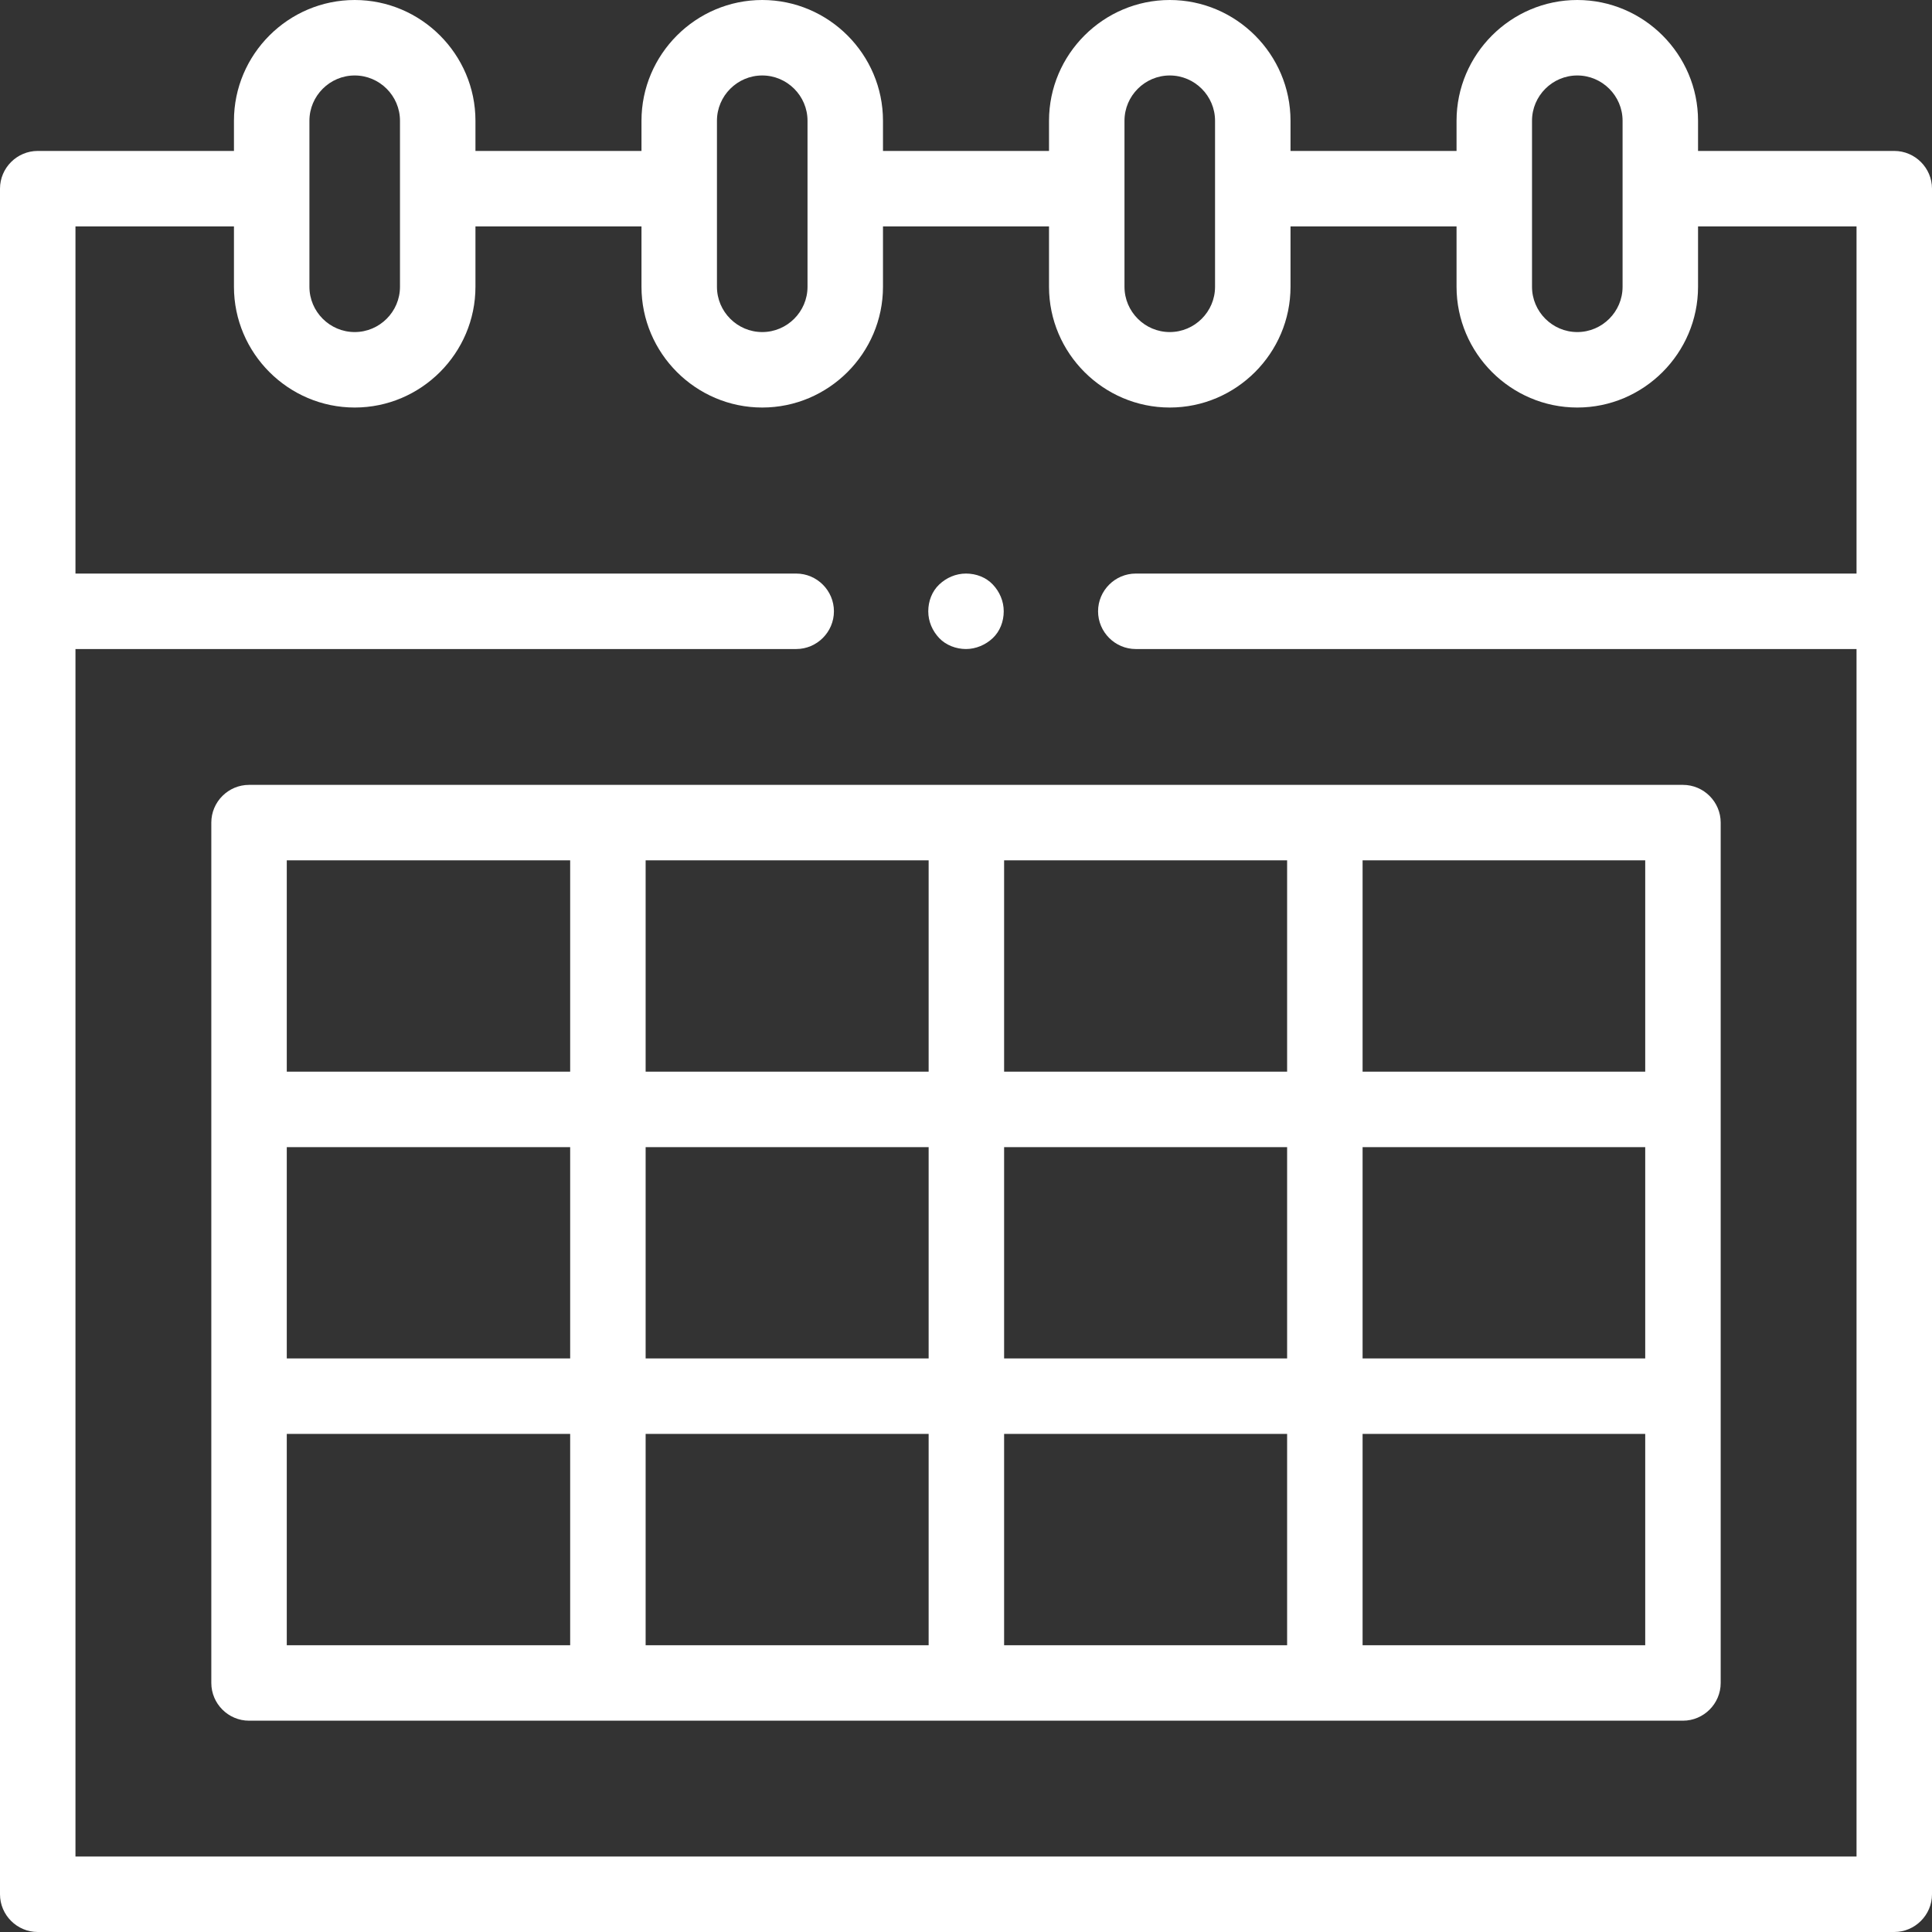
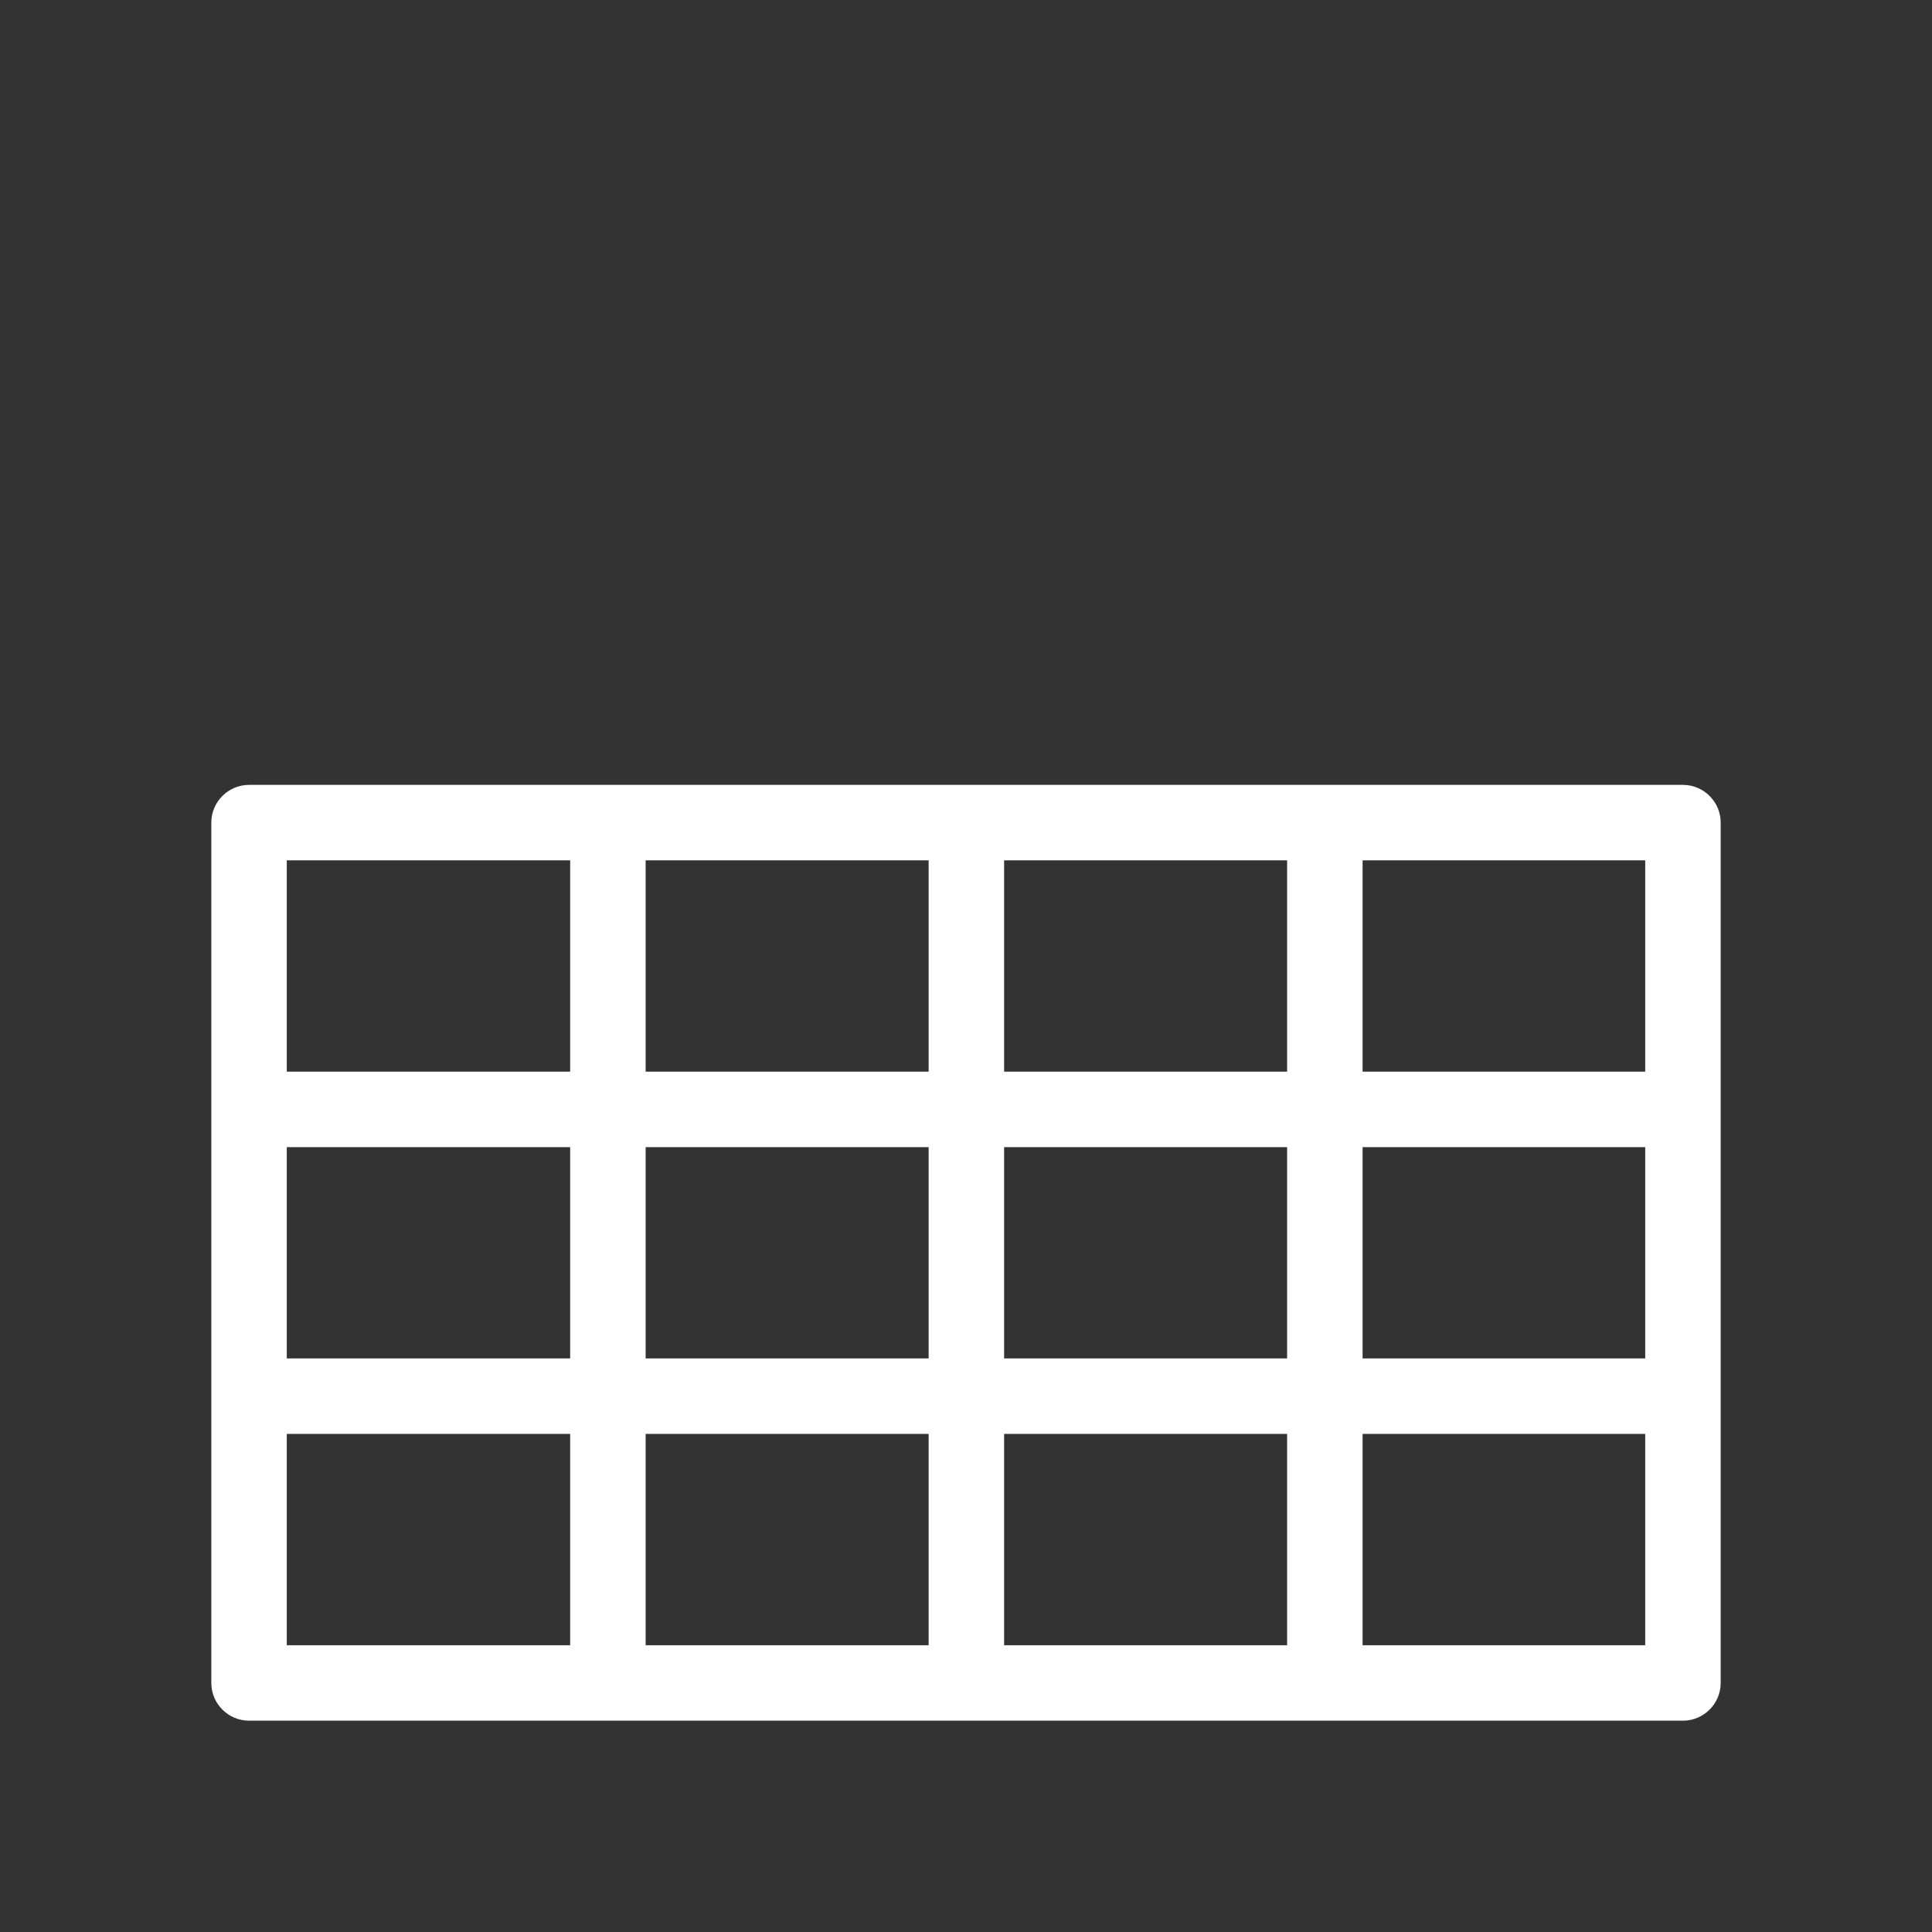
<svg xmlns="http://www.w3.org/2000/svg" version="1.1" id="Layer_1" x="0px" y="0px" viewBox="0 0 512 512" style="enable-background:new 0 0 512 512;" xml:space="preserve">
  <rect x="0" y="0" width="512" height="512" fill="#333333" stroke="none" />
  <style type="text/css">
	.st0{fill:#FFFFFF;}
</style>
  <g id="XMLID_1603_">
    <g id="XMLID_1639_">
-       <path id="XMLID_1741_" class="st0" d="M502,40h-52v-8c0-17.6-14.4-32-32-32s-32,14.4-32,32v8h-44v-8c0-17.6-14.4-32-32-32    s-32,14.4-32,32v8h-44v-8c0-17.6-14.4-32-32-32s-32,14.4-32,32v8h-44v-8c0-17.6-14.4-32-32-32S62,14.4,62,32v8H10    C4.5,40,0,44.5,0,50v452c0,5.5,4.5,10,10,10h492c5.5,0,10-4.5,10-10V50C512,44.5,507.5,40,502,40z M406,32c0-6.6,5.4-12,12-12    s12,5.4,12,12v44c0,6.6-5.4,12-12,12s-12-5.4-12-12V32z M298,32c0-6.6,5.4-12,12-12s12,5.4,12,12v44c0,6.6-5.4,12-12,12    s-12-5.4-12-12V32z M190,32c0-6.6,5.4-12,12-12s12,5.4,12,12v44c0,6.6-5.4,12-12,12s-12-5.4-12-12V32z M82,32c0-6.6,5.4-12,12-12    s12,5.4,12,12v44c0,6.6-5.4,12-12,12s-12-5.4-12-12V32z M20,492V172h191c5.5,0,10-4.5,10-10s-4.5-10-10-10H20V60h42v16    c0,17.6,14.4,32,32,32s32-14.4,32-32V60h44v16c0,17.6,14.4,32,32,32s32-14.4,32-32V60h44v16c0,17.6,14.4,32,32,32s32-14.4,32-32    V60h44v16c0,17.6,14.4,32,32,32s32-14.4,32-32V60h42v92H301c-5.5,0-10,4.5-10,10s4.5,10,10,10h191v320H20z" />
      <path id="XMLID_1939_" class="st0" d="M446,208H66c-5.5,0-10,4.5-10,10v228c0,5.5,4.5,10,10,10h380c5.5,0,10-4.5,10-10V218    C456,212.5,451.5,208,446,208z M76,304h75.1v56H76V304z M171.1,304h75v56h-75V304z M246.1,284h-75v-56h75V284z M266.1,228h75v56    h-75V228z M246.1,380v56h-75v-56H246.1z M266.1,380h75v56h-75V380z M266.1,360v-56h75v56H266.1z M361.1,304H436v56h-74.9V304z     M436,284h-74.9v-56H436V284z M151.1,228v56H76v-56H151.1z M76,380h75.1v56H76V380z M361.1,436v-56H436v56H361.1z" />
-       <path id="XMLID_1970_" class="st0" d="M256,172c2.6,0,5.2-1.1,7.1-2.9s2.9-4.4,2.9-7.1s-1.1-5.2-2.9-7.1s-4.4-2.9-7.1-2.9    s-5.2,1.1-7.1,2.9s-2.9,4.4-2.9,7.1s1.1,5.2,2.9,7.1S253.4,172,256,172z" />
    </g>
  </g>
</svg>